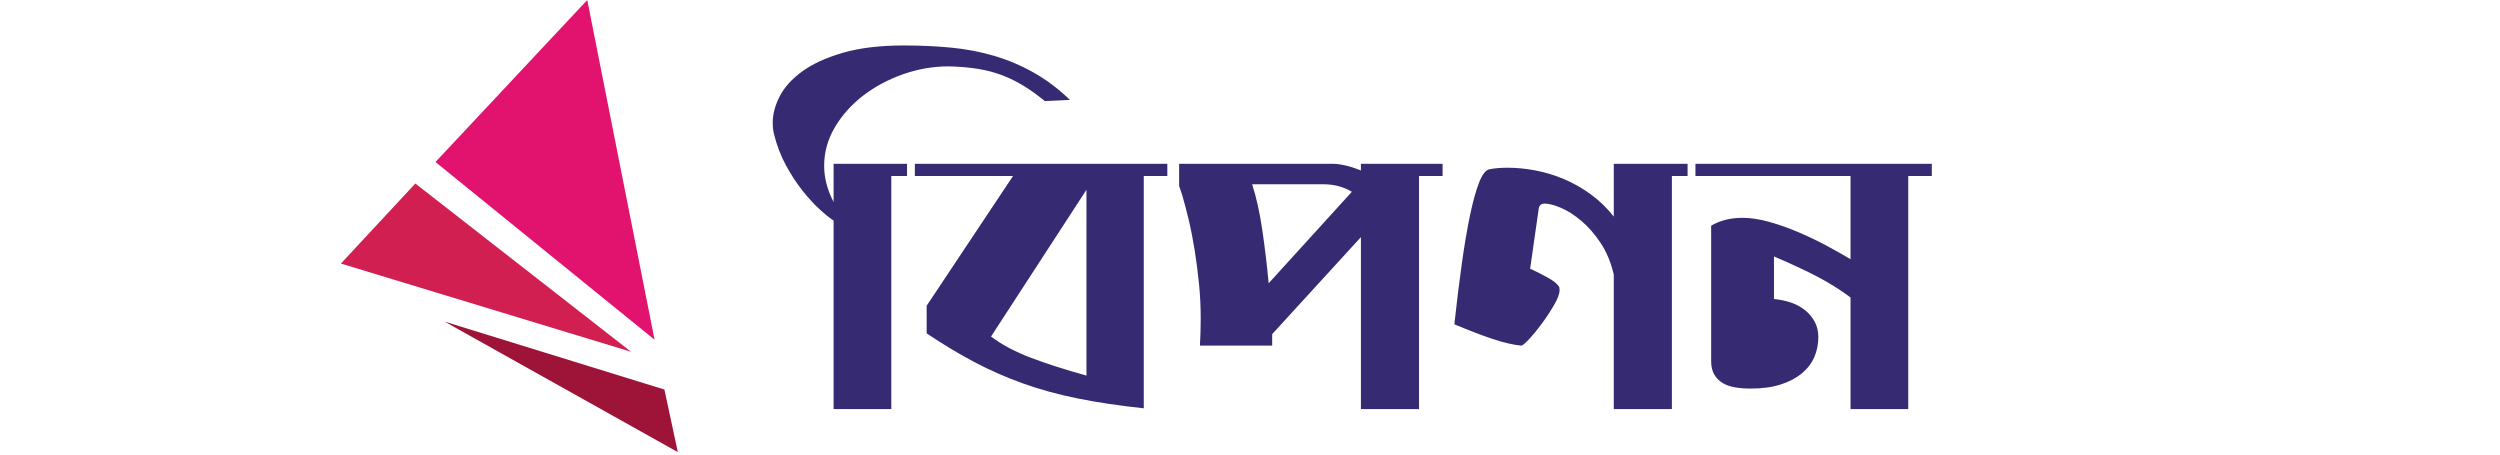
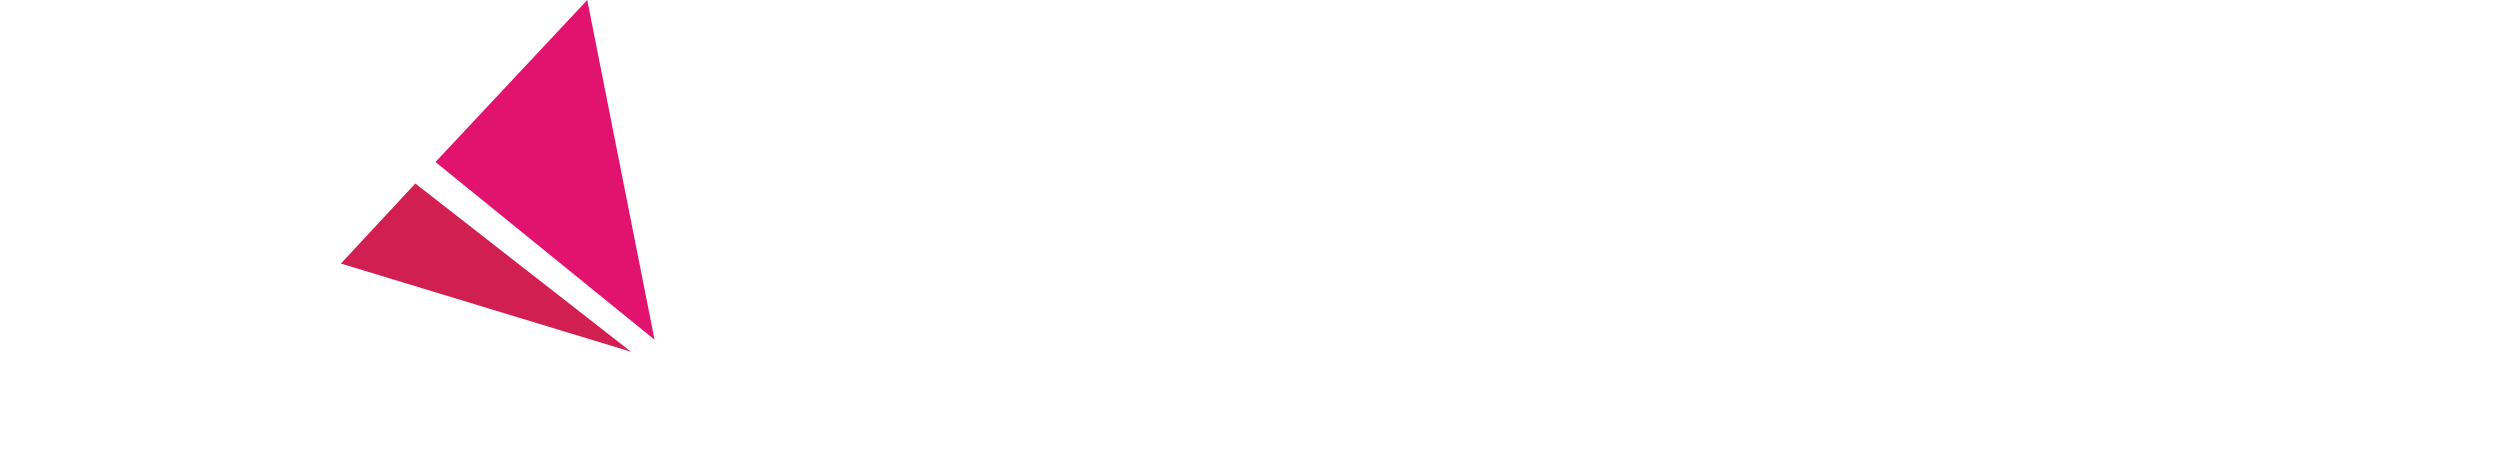
<svg xmlns="http://www.w3.org/2000/svg" width="176" height="32" viewBox="0 0 176 32" fill="none">
  <path fill-rule="evenodd" clip-rule="evenodd" d="M41.343 0L46.08 23.915L30.657 11.407L41.343 0Z" fill="#E2136E" />
  <path fill-rule="evenodd" clip-rule="evenodd" d="M29.239 12.919L44.427 24.765L24 18.555L29.239 12.919Z" fill="#D11F52" />
-   <path fill-rule="evenodd" clip-rule="evenodd" d="M46.775 27.424L47.718 31.829L31.297 22.641L46.775 27.424Z" fill="#9E1438" />
-   <path fill-rule="evenodd" clip-rule="evenodd" d="M62.748 12.39V28.8H58.685V15.528C58.427 15.361 58.104 15.102 57.717 14.751C57.33 14.399 56.929 13.964 56.515 13.446C56.1 12.927 55.708 12.33 55.34 11.655C54.971 10.979 54.686 10.234 54.483 9.42C54.428 9.179 54.4 8.92 54.4 8.642C54.4 8.031 54.566 7.407 54.898 6.768C55.229 6.129 55.759 5.546 56.487 5.019C57.215 4.491 58.169 4.056 59.348 3.714C60.527 3.371 61.965 3.2 63.66 3.2C64.803 3.2 65.904 3.251 66.963 3.353C68.023 3.455 69.037 3.649 70.004 3.936C70.972 4.223 71.898 4.616 72.782 5.116C73.667 5.616 74.514 6.254 75.325 7.032L73.556 7.115C73.059 6.708 72.57 6.356 72.091 6.06C71.612 5.764 71.11 5.514 70.585 5.31C70.059 5.107 69.488 4.954 68.871 4.852C68.253 4.75 67.558 4.69 66.784 4.672C65.697 4.672 64.628 4.857 63.577 5.227C62.527 5.597 61.592 6.097 60.772 6.726C59.952 7.356 59.288 8.096 58.781 8.948C58.275 9.799 58.021 10.706 58.021 11.669C58.021 12.52 58.242 13.371 58.685 14.223V11.53L63.854 11.53V12.39L62.748 12.39ZM64.406 12.39L71.317 12.39L65.236 21.525V23.469C66.397 24.246 67.521 24.922 68.608 25.496C69.695 26.07 70.833 26.57 72.022 26.995C73.211 27.421 74.491 27.773 75.864 28.05C77.237 28.328 78.79 28.559 80.522 28.744V12.39H82.18V11.53L64.406 11.53V12.39ZM76.486 26.44C75.012 26.033 73.713 25.616 72.589 25.191C71.465 24.765 70.525 24.265 69.769 23.691L76.486 13.362V26.44ZM99.899 28.8V12.39H101.558V11.53H95.808V12.002C95.034 11.687 94.352 11.53 93.763 11.53H83.01V13.085L83.231 13.751C83.378 14.251 83.53 14.829 83.687 15.486C83.844 16.143 83.982 16.847 84.102 17.596C84.221 18.346 84.323 19.128 84.406 19.943C84.489 20.757 84.53 21.581 84.53 22.414C84.53 22.729 84.525 23.048 84.516 23.372C84.507 23.696 84.493 24.015 84.475 24.33H89.561V23.524L95.808 16.694V28.8H99.899ZM88.87 16.222C89.054 17.481 89.202 18.721 89.312 19.943L95.172 13.501C94.583 13.149 93.919 12.973 93.182 12.973H88.151C88.446 13.881 88.686 14.963 88.87 16.222ZM117.701 28.8V12.39H118.806V11.53H113.61V15.25C113.131 14.639 112.592 14.117 111.993 13.682C111.394 13.247 110.767 12.89 110.113 12.613C109.459 12.335 108.791 12.131 108.109 12.002C107.427 11.872 106.773 11.807 106.146 11.807C105.649 11.807 105.216 11.844 104.847 11.918C104.589 11.974 104.35 12.284 104.128 12.849C103.907 13.413 103.695 14.177 103.493 15.139C103.29 16.102 103.097 17.24 102.912 18.555C102.728 19.869 102.553 21.294 102.387 22.83C103.401 23.256 104.294 23.599 105.068 23.858C105.842 24.117 106.515 24.274 107.086 24.33C107.16 24.348 107.344 24.2 107.639 23.886C107.934 23.571 108.238 23.201 108.551 22.775C108.865 22.349 109.15 21.914 109.408 21.47C109.666 21.026 109.795 20.674 109.795 20.415C109.795 20.285 109.777 20.202 109.74 20.165C109.629 19.98 109.376 19.776 108.98 19.554C108.583 19.332 108.164 19.119 107.722 18.915L108.33 14.667C108.367 14.445 108.505 14.334 108.745 14.334C109.04 14.334 109.417 14.431 109.878 14.626C110.339 14.82 110.813 15.121 111.302 15.528C111.79 15.935 112.246 16.453 112.67 17.083C113.094 17.712 113.407 18.462 113.61 19.332V28.8H117.701ZM119.359 11.53V12.39H130.278V18.249C129.817 17.971 129.269 17.661 128.633 17.319C127.997 16.976 127.334 16.657 126.643 16.361C125.952 16.065 125.261 15.819 124.57 15.625C123.879 15.431 123.247 15.334 122.676 15.334C121.828 15.334 121.091 15.519 120.465 15.889V25.413C120.465 25.801 120.539 26.121 120.686 26.37C120.833 26.62 121.031 26.819 121.28 26.968C121.529 27.116 121.824 27.217 122.165 27.273C122.506 27.328 122.86 27.356 123.229 27.356C124.058 27.356 124.772 27.259 125.371 27.065C125.97 26.87 126.468 26.607 126.864 26.273C127.26 25.94 127.55 25.556 127.735 25.121C127.919 24.686 128.011 24.219 128.011 23.719C128.011 23.33 127.928 22.979 127.762 22.664C127.597 22.349 127.371 22.076 127.085 21.845C126.799 21.613 126.468 21.433 126.09 21.303C125.712 21.174 125.311 21.09 124.888 21.053V18.055C126.104 18.573 127.127 19.05 127.956 19.485C128.785 19.92 129.559 20.405 130.278 20.942V28.8H134.341V12.39H136V11.53H119.359Z" fill="#362B73" />
</svg>